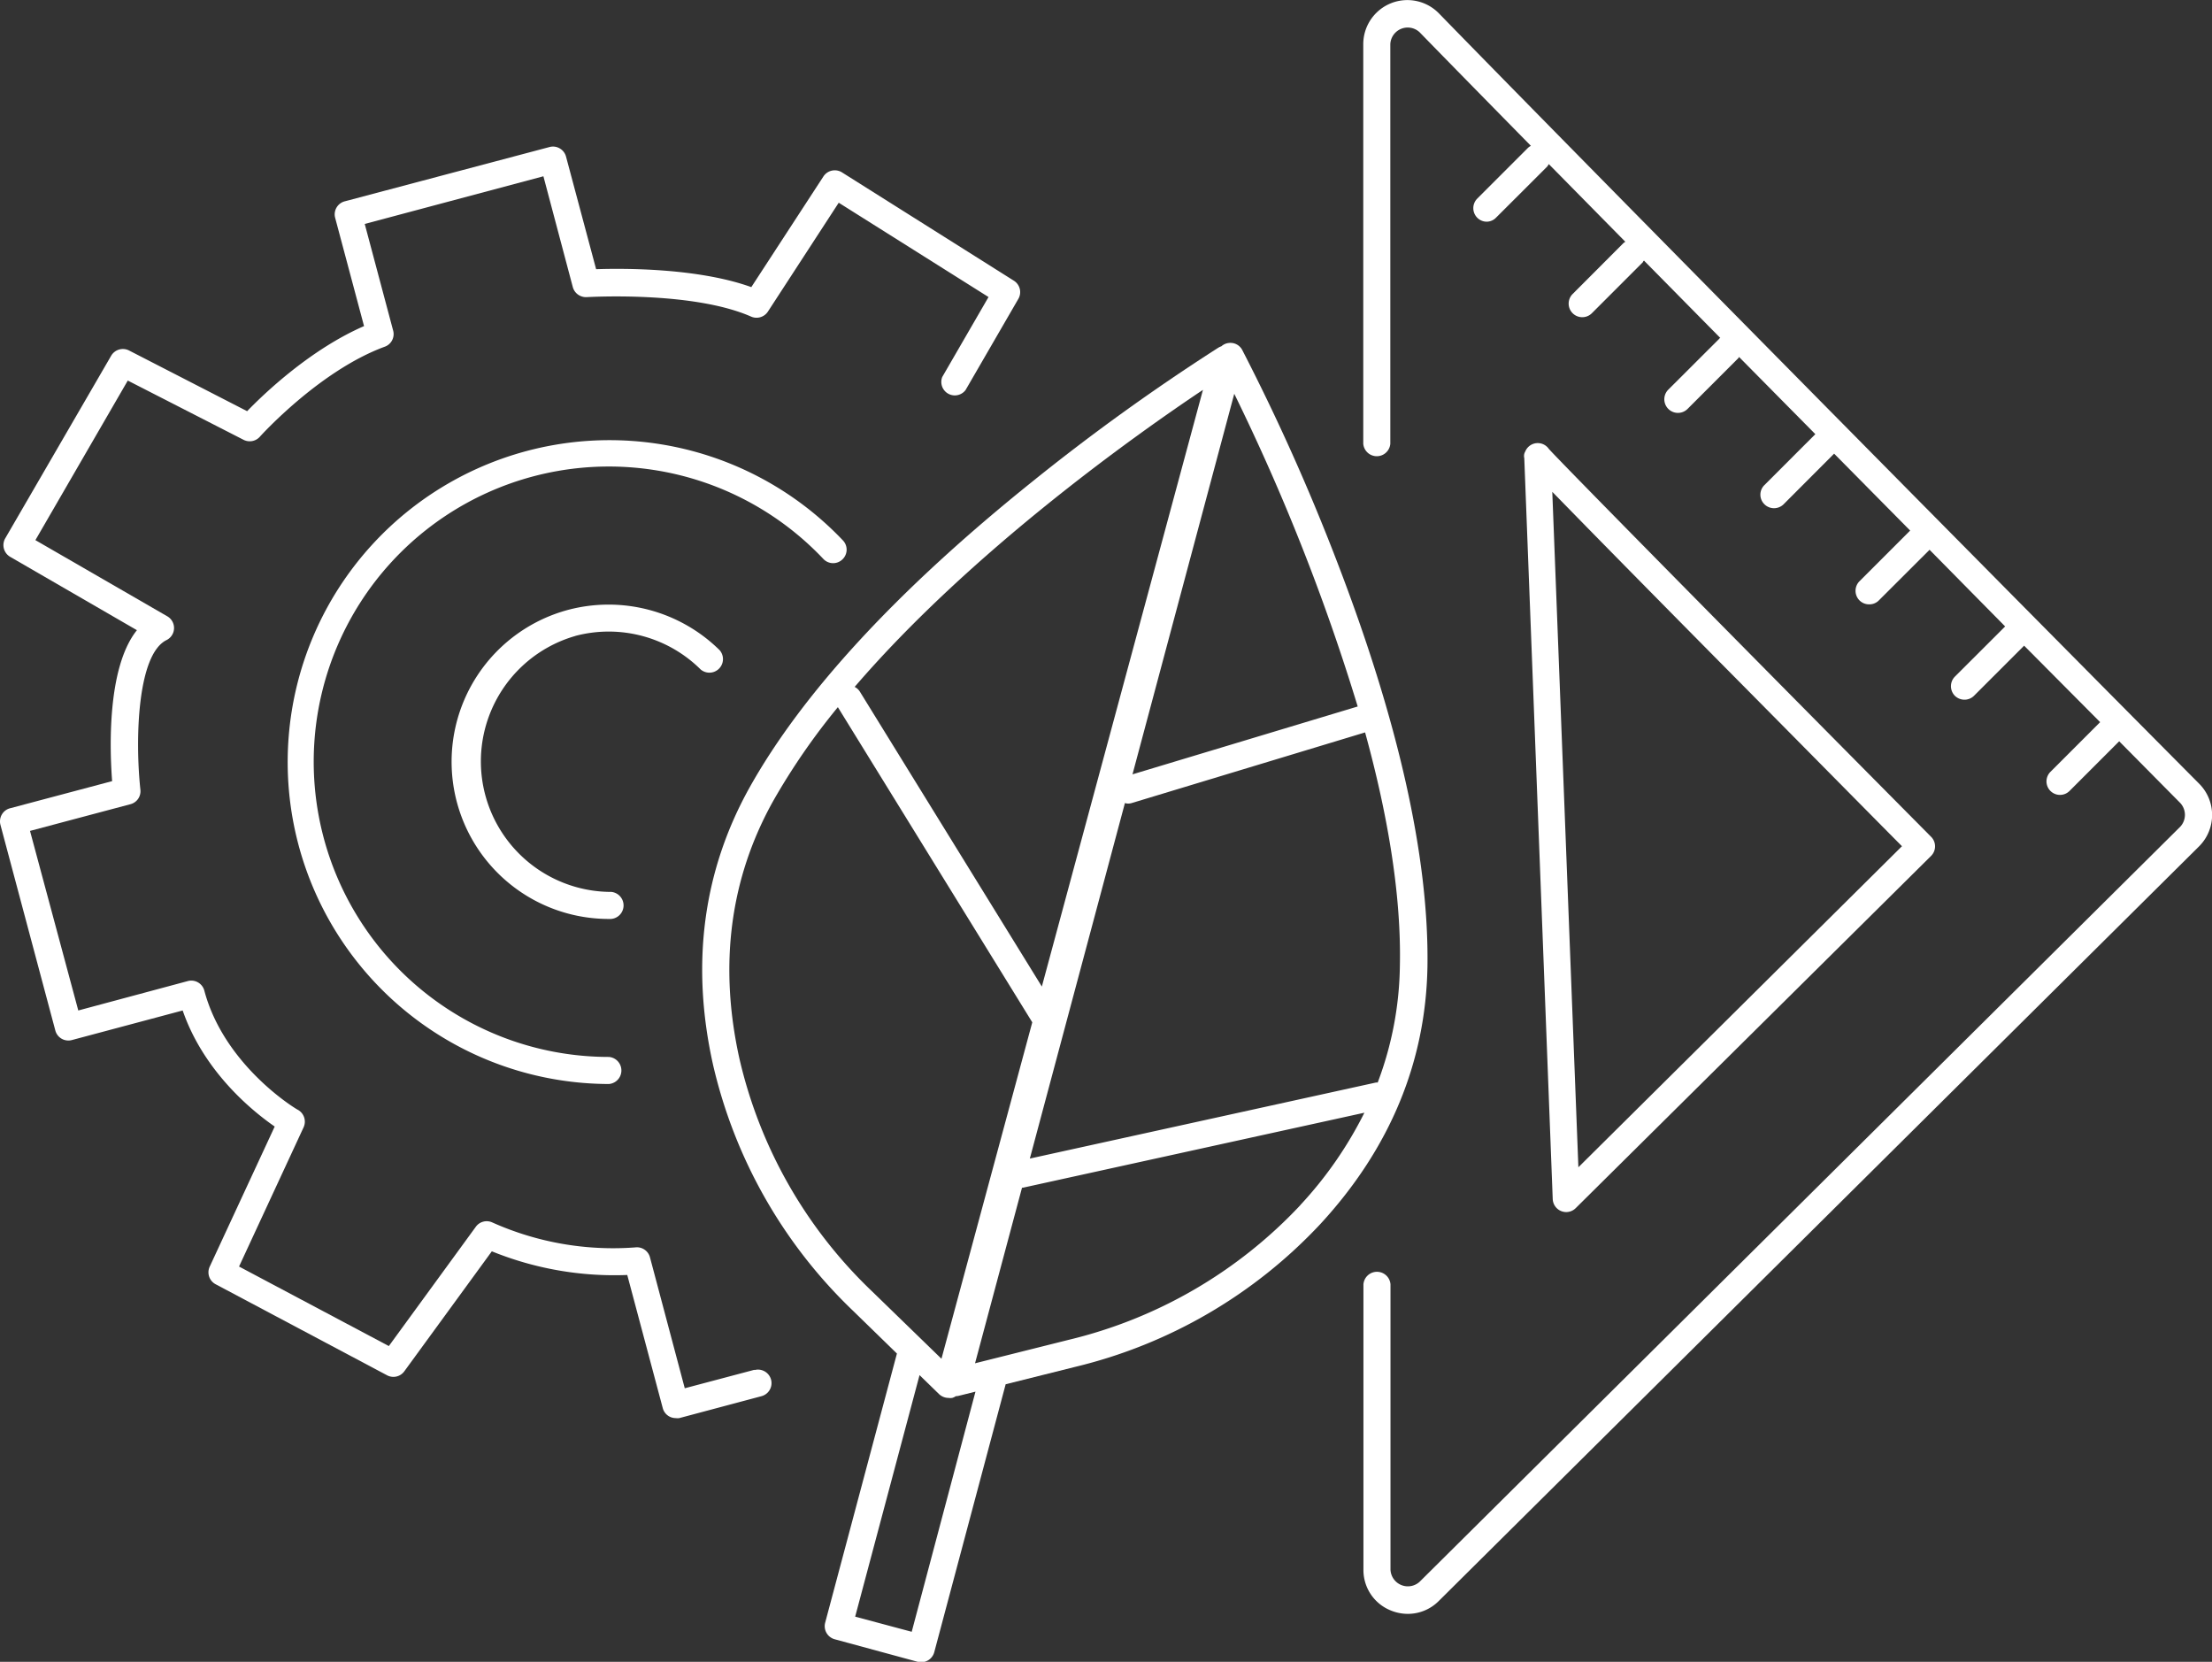
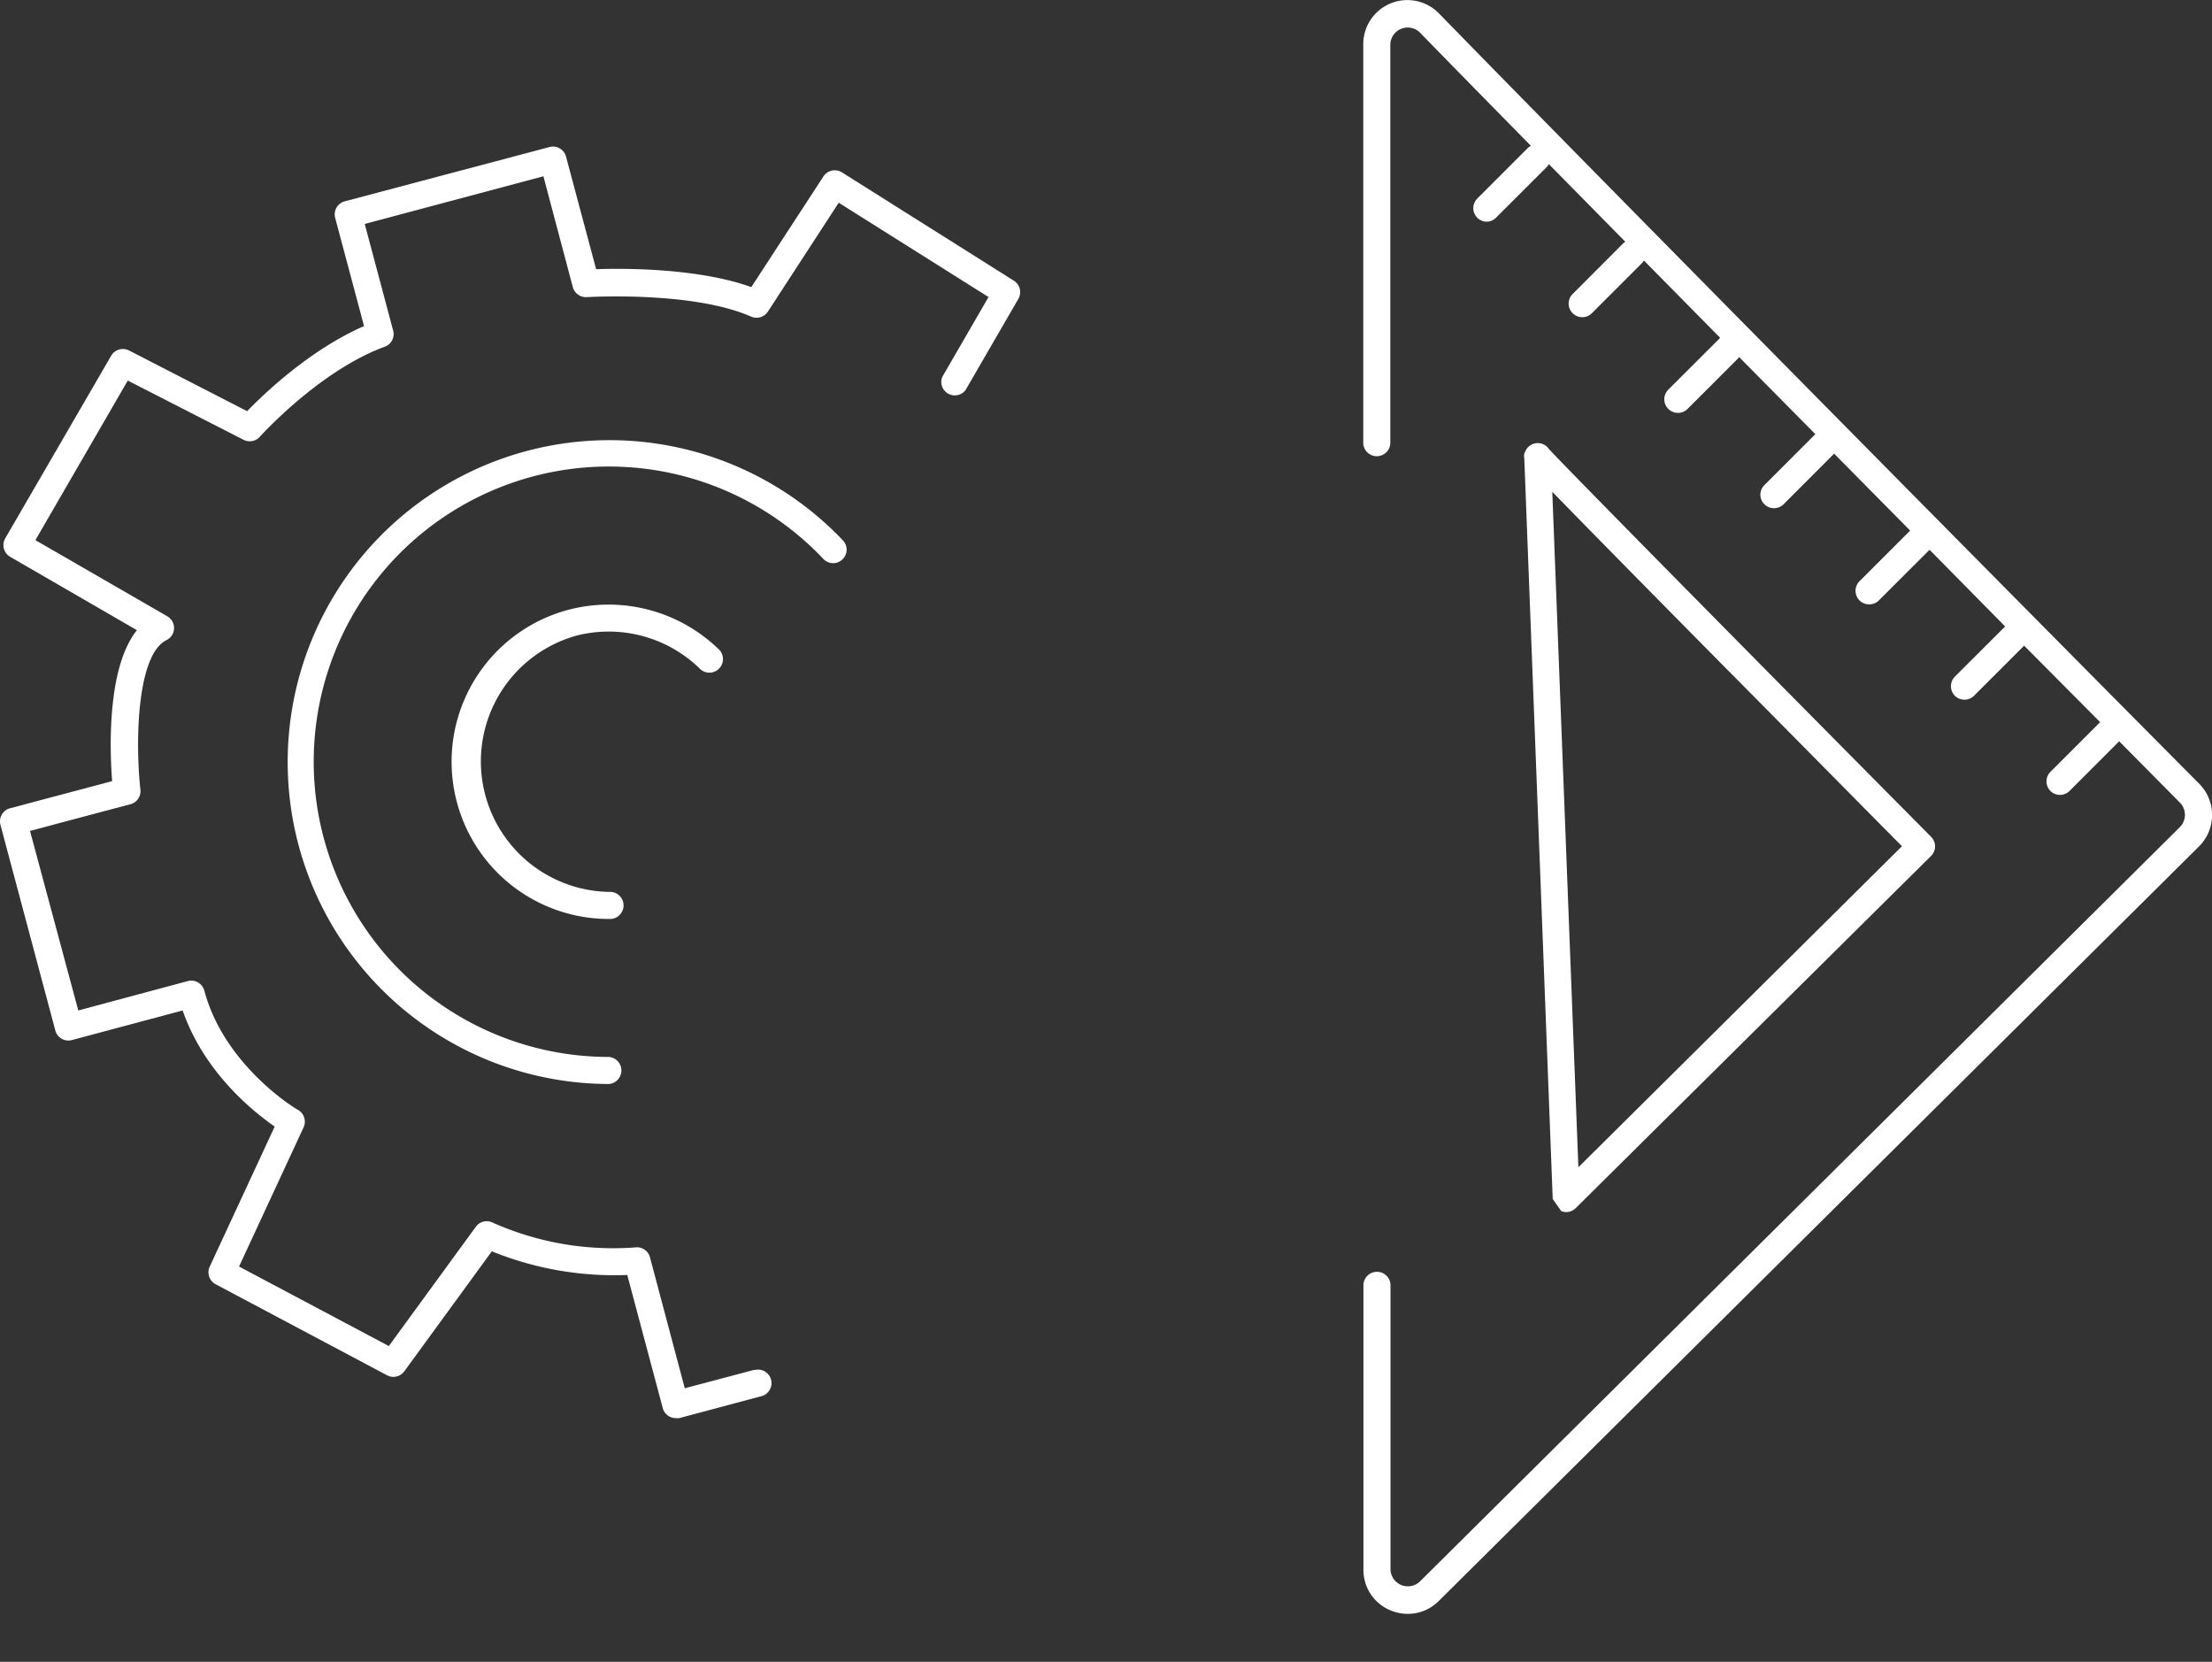
<svg xmlns="http://www.w3.org/2000/svg" id="Layer_1" data-name="Layer 1" viewBox="0 0 254.29 191">
  <rect x="0" y="0" width="254.29" height="191" fill="#333333" stroke="none" />
  <defs>
    <style>.cls-1{fill:#fff;}</style>
  </defs>
  <title>icons</title>
  <path class="cls-1" d="M86.72,157.44l-8,2.12-4-15.05a1.55,1.55,0,0,0-1.69-1.14,34,34,0,0,1-16.42-2.86,1.54,1.54,0,0,0-1.91.49l-10,13.71-17.22-9.14,7.42-16a1.56,1.56,0,0,0-.63-2c-.08,0-8.46-5-10.78-13.71a1.55,1.55,0,0,0-1.9-1.1L9,116.14,3.45,95.5,15,92.43a1.54,1.54,0,0,0,1.14-1.66c-.62-5.77-.36-15.54,3-17.2a1.55,1.55,0,0,0,.1-2.73L4.07,62.08,14.69,43.74,28,50.55a1.56,1.56,0,0,0,1.86-.34c.07-.08,6.83-7.58,14.34-10.35a1.54,1.54,0,0,0,1-1.85L41.93,25.74l20.54-5.48L65.85,33a1.57,1.57,0,0,0,1.6,1.15c.12,0,12.15-.73,18.9,2.24a1.56,1.56,0,0,0,1.93-.58l8.14-12.51,17.22,10.84-5.32,9.19A1.55,1.55,0,0,0,111,44.83l6.07-10.48a1.55,1.55,0,0,0-.52-2.09L96.79,19.81a1.56,1.56,0,0,0-2.13.47L86.37,33c-6.11-2.2-14.63-2.17-17.84-2.06L65.07,18a1.54,1.54,0,0,0-.72-.94,1.52,1.52,0,0,0-1.18-.16L39.63,23.14a1.55,1.55,0,0,0-1.1,1.9l3.32,12.44c-6.16,2.68-11.46,7.73-13.44,9.78l-13.62-7a1.56,1.56,0,0,0-2,.61L.61,61.86A1.56,1.56,0,0,0,1.17,64l14.57,8.43c-3.45,4.3-3.13,13.7-2.85,17.35L1.15,92.9a1.54,1.54,0,0,0-.94.72A1.57,1.57,0,0,0,.05,94.8l6.31,23.64a1.55,1.55,0,0,0,1.9,1.1L21,116.14c2.45,7.09,8.09,11.62,10.58,13.34L24.1,145.6a1.55,1.55,0,0,0,.68,2l19.7,10.46a1.55,1.55,0,0,0,2-.45l10.06-13.79a37.43,37.43,0,0,0,15.57,2.72l4.08,15.3a1.54,1.54,0,0,0,1.5,1.15,1.41,1.41,0,0,0,.4,0l9.45-2.52a1.55,1.55,0,0,0-.8-3Z" />
  <path class="cls-1" d="M96.84,64.3a1.54,1.54,0,0,0,.06-2.19A37,37,0,1,0,70,124.59h0a1.56,1.56,0,0,0,0-3.11h0A33.93,33.93,0,1,1,94.65,64.24,1.54,1.54,0,0,0,96.84,64.3Z" />
  <path class="cls-1" d="M66.14,73.09a15,15,0,0,1,14.4,3.85,1.56,1.56,0,0,0,2.19-2.21,18.18,18.18,0,0,0-17.4-4.64A18.07,18.07,0,0,0,70,105.62h.25a1.56,1.56,0,0,0,0-3.11H70a15,15,0,0,1-3.84-29.42Z" />
-   <path class="cls-1" d="M153.61,64.31a243,243,0,0,0-10.8-24.08,1.53,1.53,0,0,0-1.55-.81,1.5,1.5,0,0,0-.85.38A1.8,1.8,0,0,0,140,40a242.29,242.29,0,0,0-21.42,15.43C103.15,67.82,92.23,79.66,86.15,90.55c-5.33,9.58-6.75,20.27-4.19,31.78A56.8,56.8,0,0,0,98.11,150.7l5,4.87-8.25,30.94a1.56,1.56,0,0,0,1.1,1.9L105.5,191a1.83,1.83,0,0,0,.4.05,1.56,1.56,0,0,0,1.5-1.15l8.21-30.8,8-2a56.69,56.69,0,0,0,28.2-16.44c8-8.68,12.11-18.64,12.29-29.61C164.28,98.53,160.76,82.82,153.61,64.31Zm4.77,60.11-.2,0-39.79,8.74L129.32,92.3a1.43,1.43,0,0,0,.36.06,1.41,1.41,0,0,0,.45-.07l26.8-8.11c2.48,9,4.17,18.38,4,26.77A39.27,39.27,0,0,1,158.38,124.42Zm-2.3-43.22L130.19,89l11.7-43.74A240.56,240.56,0,0,1,156.08,81.2ZM138.29,44.81l-18.52,68.58L98.86,79.51a1.49,1.49,0,0,0-.61-.56C111.66,63.35,130.64,49.92,138.29,44.81ZM85,121.66c-2.38-10.75-1.08-20.7,3.88-29.59a76.31,76.31,0,0,1,7.44-10.79l22.35,36.22-10.44,38.67-7.94-7.71A53.56,53.56,0,0,1,85,121.66Zm19.81,65.89-6.5-1.74,7.4-27.76,2.25,2.19a1.59,1.59,0,0,0,1.08.43,1.51,1.51,0,0,0,.42,0,1.35,1.35,0,0,0,.42-.2h0a1.57,1.57,0,0,0,.37-.05l1.89-.47Zm44.69-49.05A53.63,53.63,0,0,1,122.83,154l-10.74,2.69,5.4-20.18.1,0,39.26-8.62A45.19,45.19,0,0,1,149.49,138.5Z" />
  <path class="cls-1" d="M252.83,90.09c-15.92-16-69.24-69.9-87.41-88.55a5.07,5.07,0,0,0-8.7,3.54V51a1.56,1.56,0,0,0,3.11,0V5.08a2,2,0,0,1,3.37-1.37c3.26,3.35,7.68,7.85,12.79,13.05a1.69,1.69,0,0,0-.31.21l-5.86,5.86a1.56,1.56,0,0,0,0,2.19,1.54,1.54,0,0,0,1.1.46A1.52,1.52,0,0,0,172,25l5.86-5.85a2.4,2.4,0,0,0,.19-.29l8.8,8.93a1.53,1.53,0,0,0-.21.14l-5.85,5.86A1.55,1.55,0,0,0,183,36l5.86-5.86c0-.06.08-.13.13-.19l8.78,8.9s-.09,0-.12.08l-5.86,5.85A1.55,1.55,0,0,0,194,47l5.86-5.86s0-.07.07-.1l8.76,8.86,0,0-5.86,5.86a1.54,1.54,0,0,0,0,2.19,1.56,1.56,0,0,0,1.1.46A1.58,1.58,0,0,0,205,58l5.85-5.86s0,0,0,0l8.74,8.84-5.83,5.83a1.56,1.56,0,0,0,0,2.19,1.54,1.54,0,0,0,1.1.46A1.52,1.52,0,0,0,216,69l5.82-5.81L230.51,72l-5.78,5.77a1.57,1.57,0,0,0,0,2.2,1.59,1.59,0,0,0,1.1.45,1.55,1.55,0,0,0,1.1-.45l5.76-5.76L241.43,83l-5.71,5.71a1.55,1.55,0,0,0,2.19,2.2l5.71-5.71,7,7.07a2,2,0,0,1,0,2.77l-87.42,86.76a2,2,0,0,1-3.35-1.39v-32.8a1.56,1.56,0,0,0-3.11,0v32.8a5,5,0,0,0,3.12,4.68,5.15,5.15,0,0,0,2,.4,5,5,0,0,0,3.54-1.48l87.43-86.76A5.09,5.09,0,0,0,252.83,90.09Z" />
-   <path class="cls-1" d="M179.48,139.2a1.6,1.6,0,0,0,.57.11,1.55,1.55,0,0,0,1.09-.45L222,98.37a1.55,1.55,0,0,0,0-2.19C205.05,79.1,179.6,53.34,178.05,51.59a1.55,1.55,0,0,0-2.71.31,1,1,0,0,0-.11.75l3.27,85.16A1.56,1.56,0,0,0,179.48,139.2Zm3-78.55c4.13,4.21,9.65,9.81,15.17,15.39,9,9.08,17.93,18.14,21,21.22l-37.2,36.9-3-77.63Z" />
+   <path class="cls-1" d="M179.48,139.2a1.6,1.6,0,0,0,.57.11,1.55,1.55,0,0,0,1.09-.45L222,98.37a1.55,1.55,0,0,0,0-2.19C205.05,79.1,179.6,53.34,178.05,51.59a1.55,1.55,0,0,0-2.71.31,1,1,0,0,0-.11.75l3.27,85.16Zm3-78.55c4.13,4.21,9.65,9.81,15.17,15.39,9,9.08,17.93,18.14,21,21.22l-37.2,36.9-3-77.63Z" />
</svg>